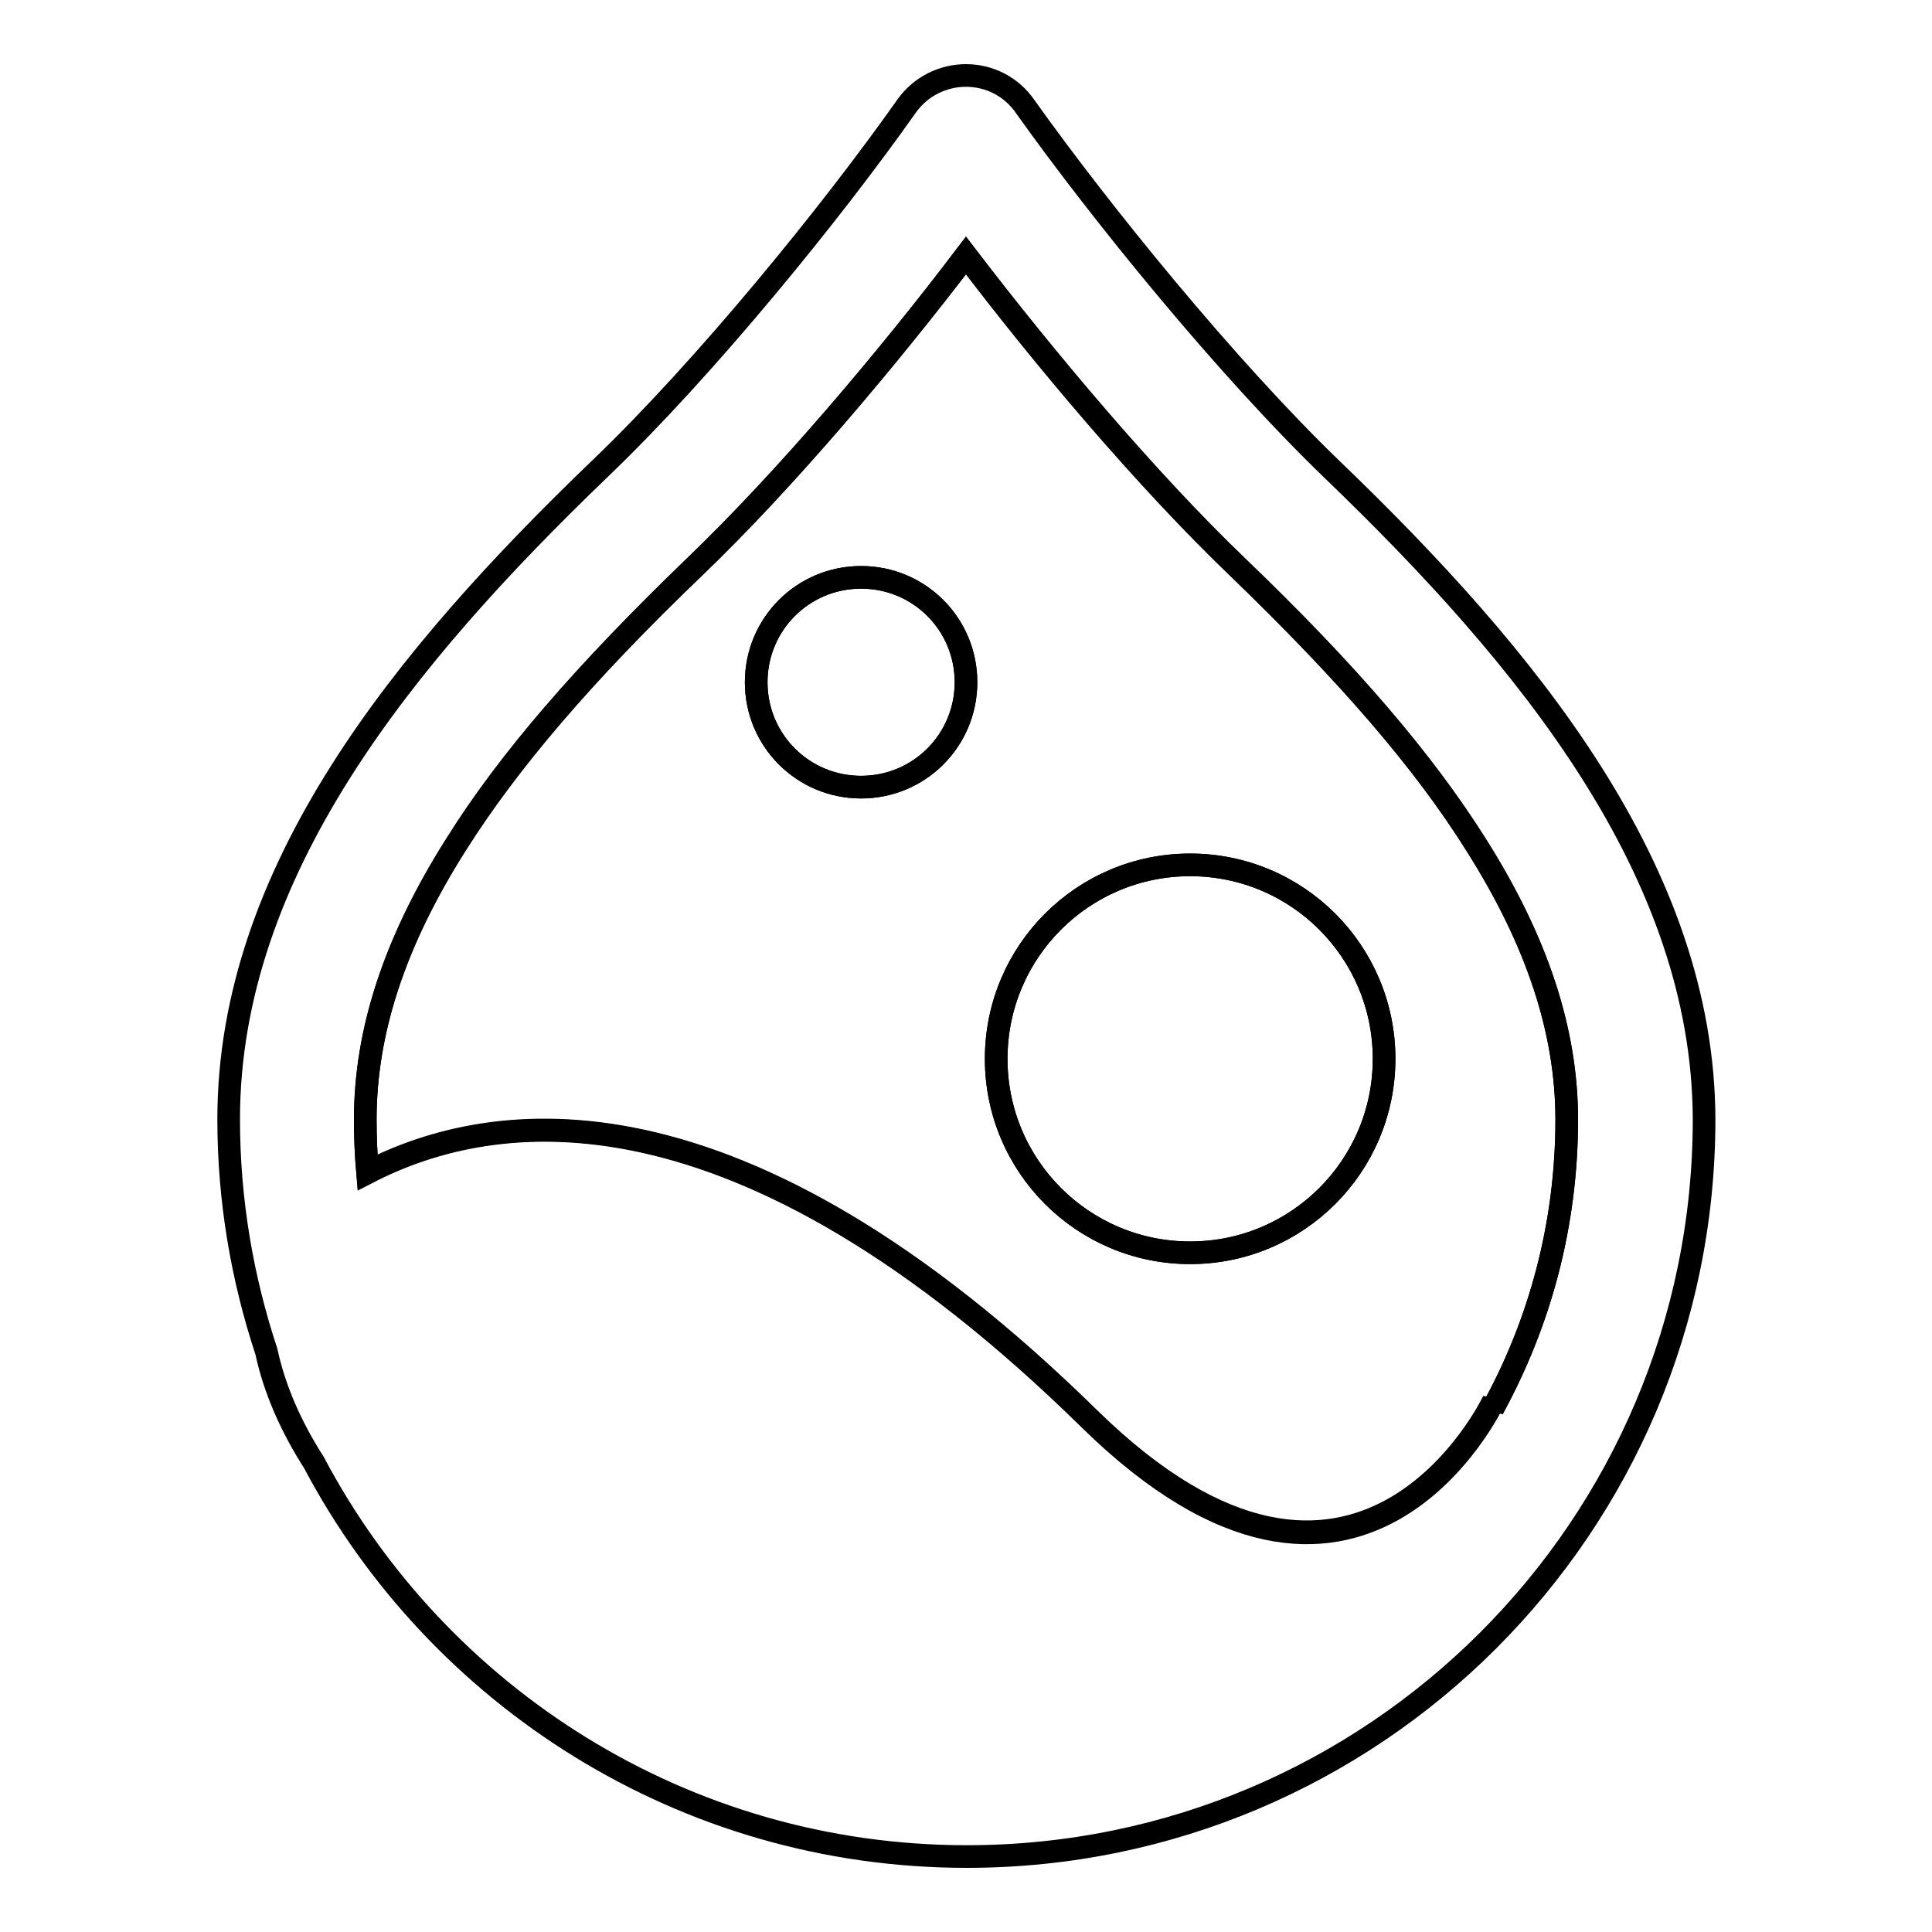
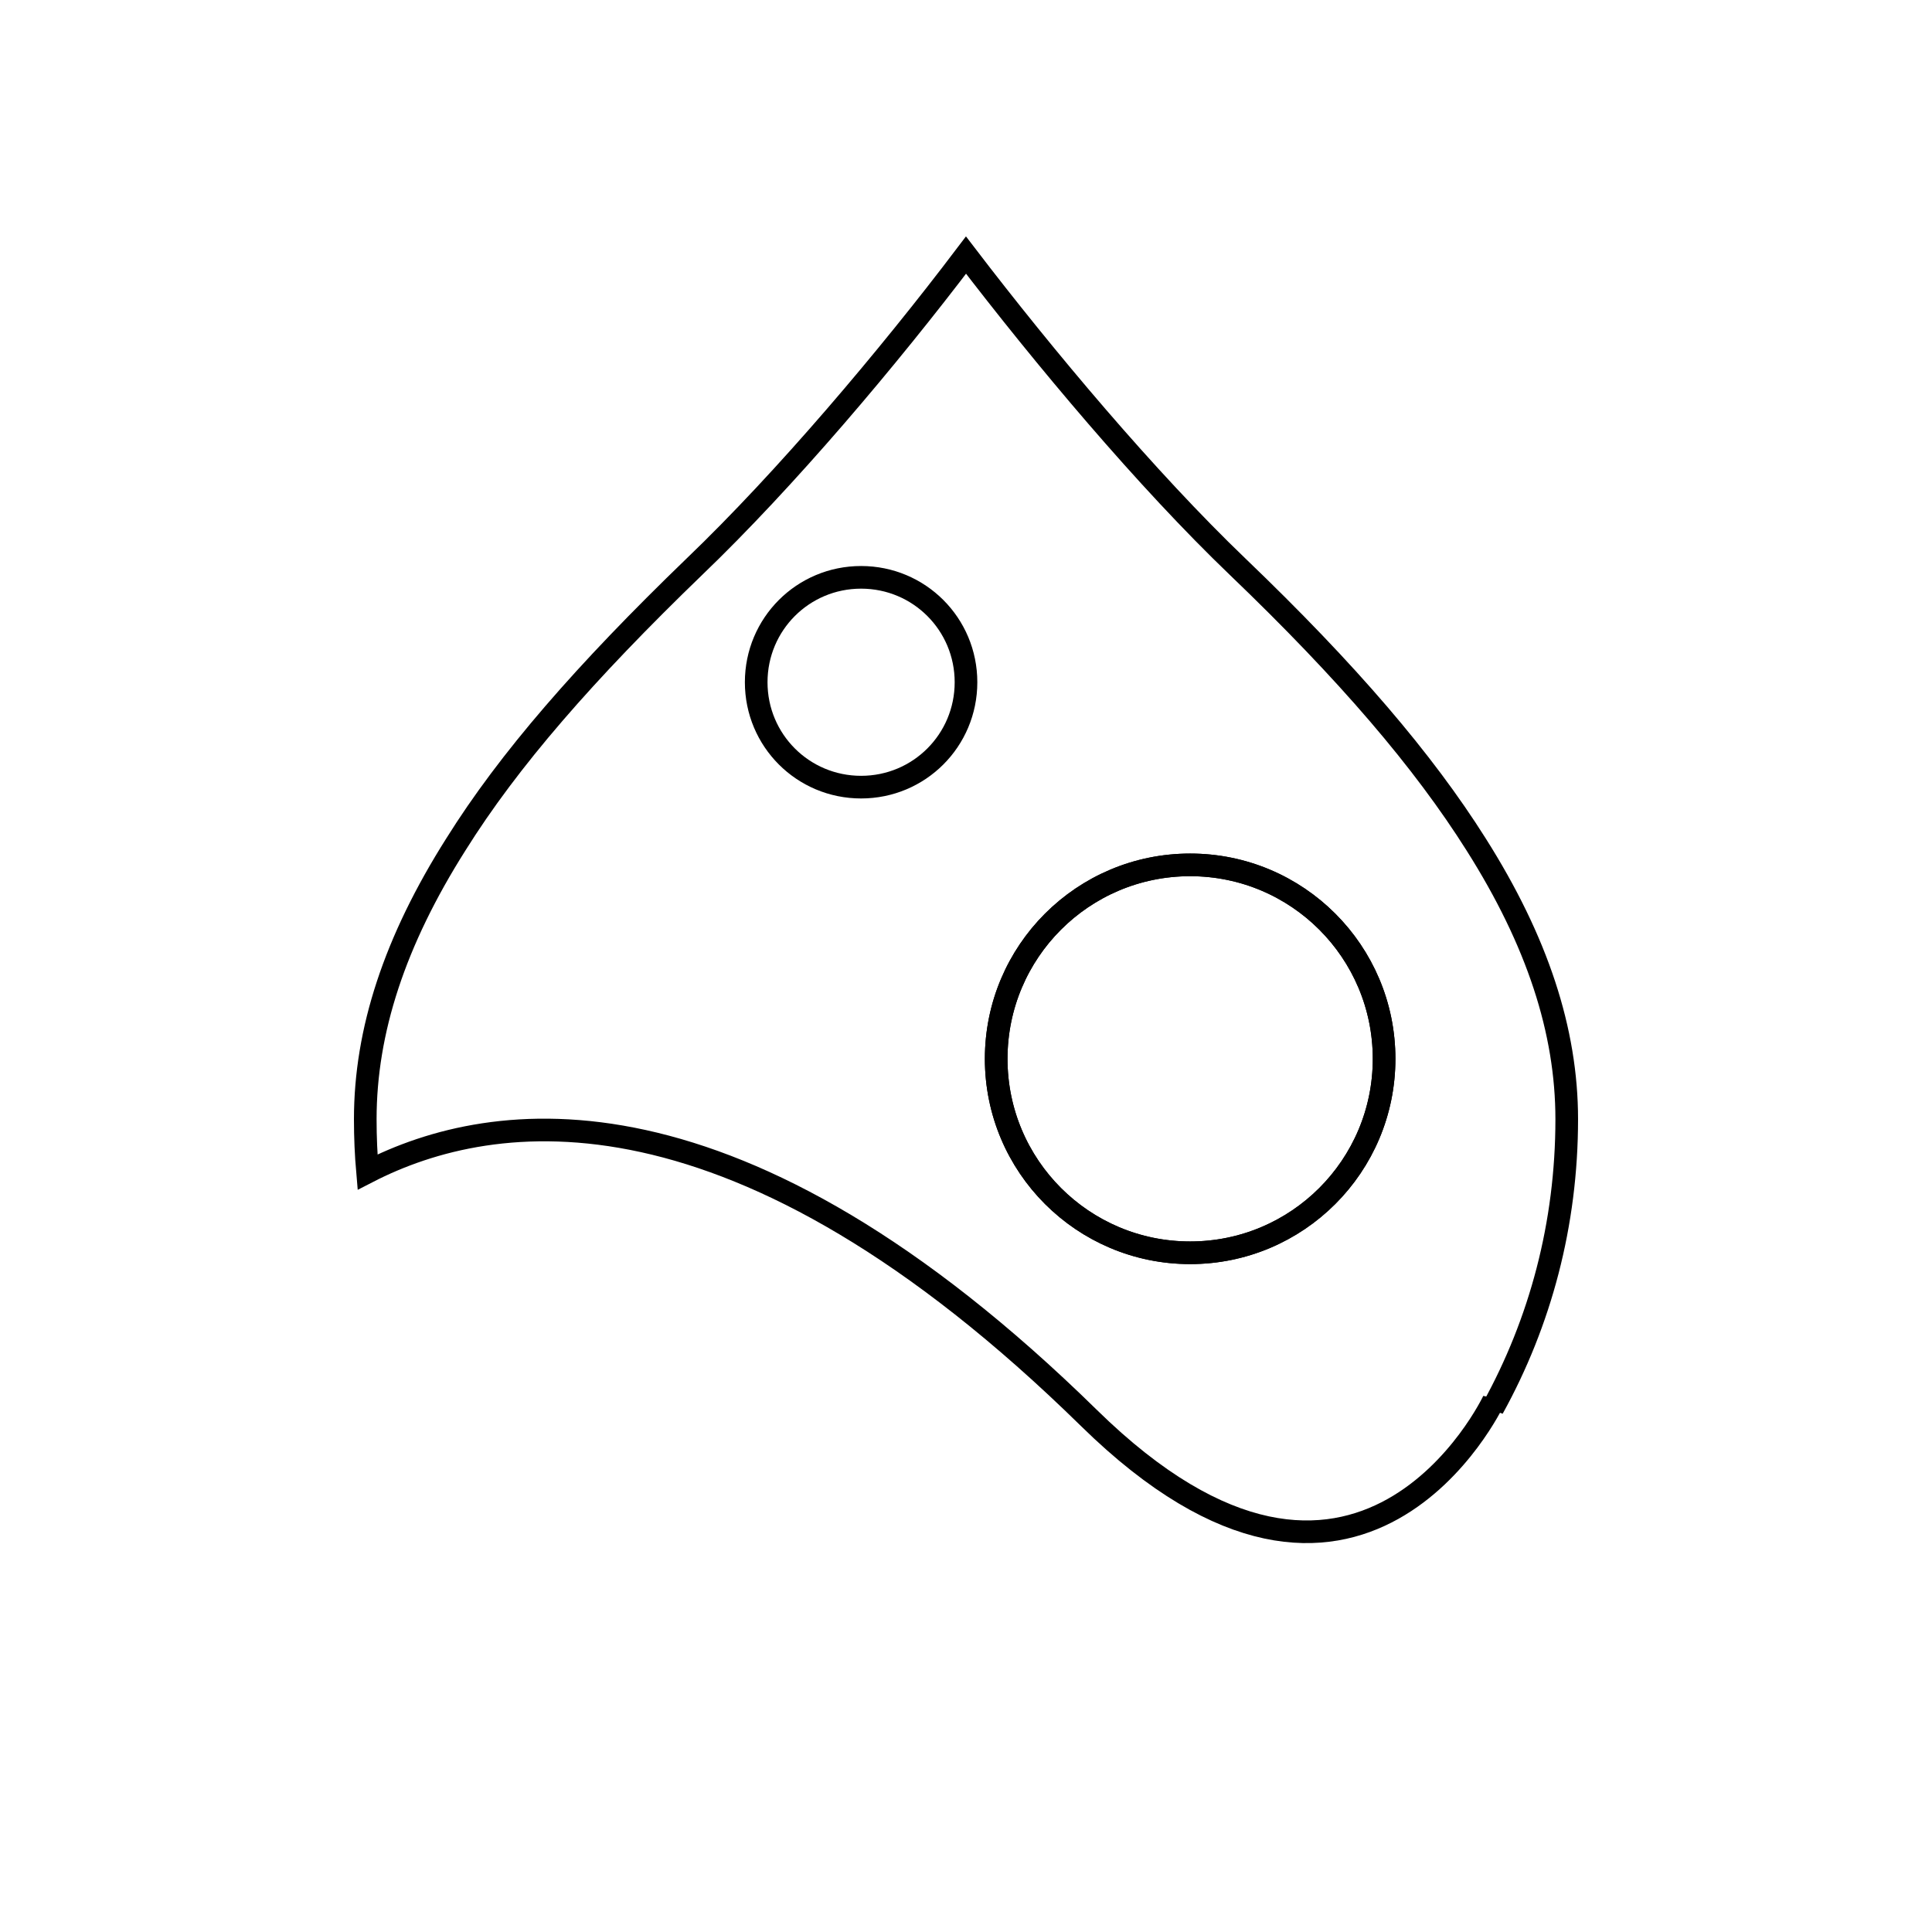
<svg xmlns="http://www.w3.org/2000/svg" version="1.1" x="0px" y="0px" viewBox="0 0 256 256" enable-background="new 0 0 256 256" xml:space="preserve">
  <g>
    <g>
      <path stroke-width="3" fill-opacity="0" stroke="#000000" d="M144.3,187.9c35.9,35.2,53.6-2.3,53.6-2.3s0,0.4-0.1,1c6.3-11.4,9.8-24.4,9.8-38.3c0-11.7-3.9-23.6-12-36.4c-7-11.1-17-22.8-31.6-36.8c-12.1-11.6-25.6-27.7-36-41.3c-10.3,13.6-23.9,29.7-36,41.3c-14.5,14-24.6,25.6-31.6,36.8c-8.1,12.8-12,24.7-12,36.4c0,2.4,0.1,4.7,0.3,7C65.4,146.7,97.6,142.1,144.3,187.9z M157.7,114.6c14.2,0,25.7,11.5,25.7,25.7c0,14.2-11.5,25.7-25.7,25.7c-14.2,0-25.7-11.5-25.7-25.7C132,126.1,143.5,114.6,157.7,114.6z M114.1,76.5c7.7,0,13.9,6.2,13.9,13.9c0,7.7-6.2,13.9-13.9,13.9c-7.7,0-13.9-6.2-13.9-13.9C100.2,82.7,106.4,76.5,114.1,76.5z" />
-       <path stroke-width="3" fill-opacity="0" stroke="#000000" d="M176.5,62.2c-14-13.5-30.7-34.1-40.6-48C134,11.4,131,10,128,10s-6,1.4-7.9,4.1c-9.8,13.9-26.6,34.6-40.6,48c-26,25-49.2,53.3-49.2,86.2c0,10.8,1.8,21.1,5,30.8c1.1,5.1,3.3,10,6.3,14.7c16.4,31,49,52.2,86.5,52.2c53.9,0,97.7-43.7,97.7-97.7C225.7,115.5,202.5,87.2,176.5,62.2z M60.4,112c7-11.1,17-22.8,31.6-36.8c12.1-11.6,25.7-27.8,36-41.3c10.3,13.6,23.9,29.7,36,41.3c14.5,14,24.6,25.6,31.6,36.8c8.1,12.8,12,24.7,12,36.4c0,13.9-3.6,26.9-9.8,38.3c0.1-0.7,0.1-1,0.1-1s-17.7,37.6-53.6,2.3c-46.7-45.8-78.8-41.3-95.6-32.6c-0.2-2.3-0.3-4.6-0.3-7C48.4,136.7,52.3,124.8,60.4,112z" />
      <path stroke-width="3" fill-opacity="0" stroke="#000000" d="M132,140.3c0,14.2,11.5,25.7,25.7,25.7c14.2,0,25.7-11.5,25.7-25.7c0-14.2-11.5-25.7-25.7-25.7C143.5,114.6,132,126.1,132,140.3z" />
-       <path stroke-width="3" fill-opacity="0" stroke="#000000" d="M100.2,90.4c0,7.7,6.2,13.9,13.9,13.9c7.7,0,13.9-6.2,13.9-13.9c0-7.7-6.2-13.9-13.9-13.9C106.4,76.5,100.2,82.7,100.2,90.4z" />
    </g>
  </g>
</svg>